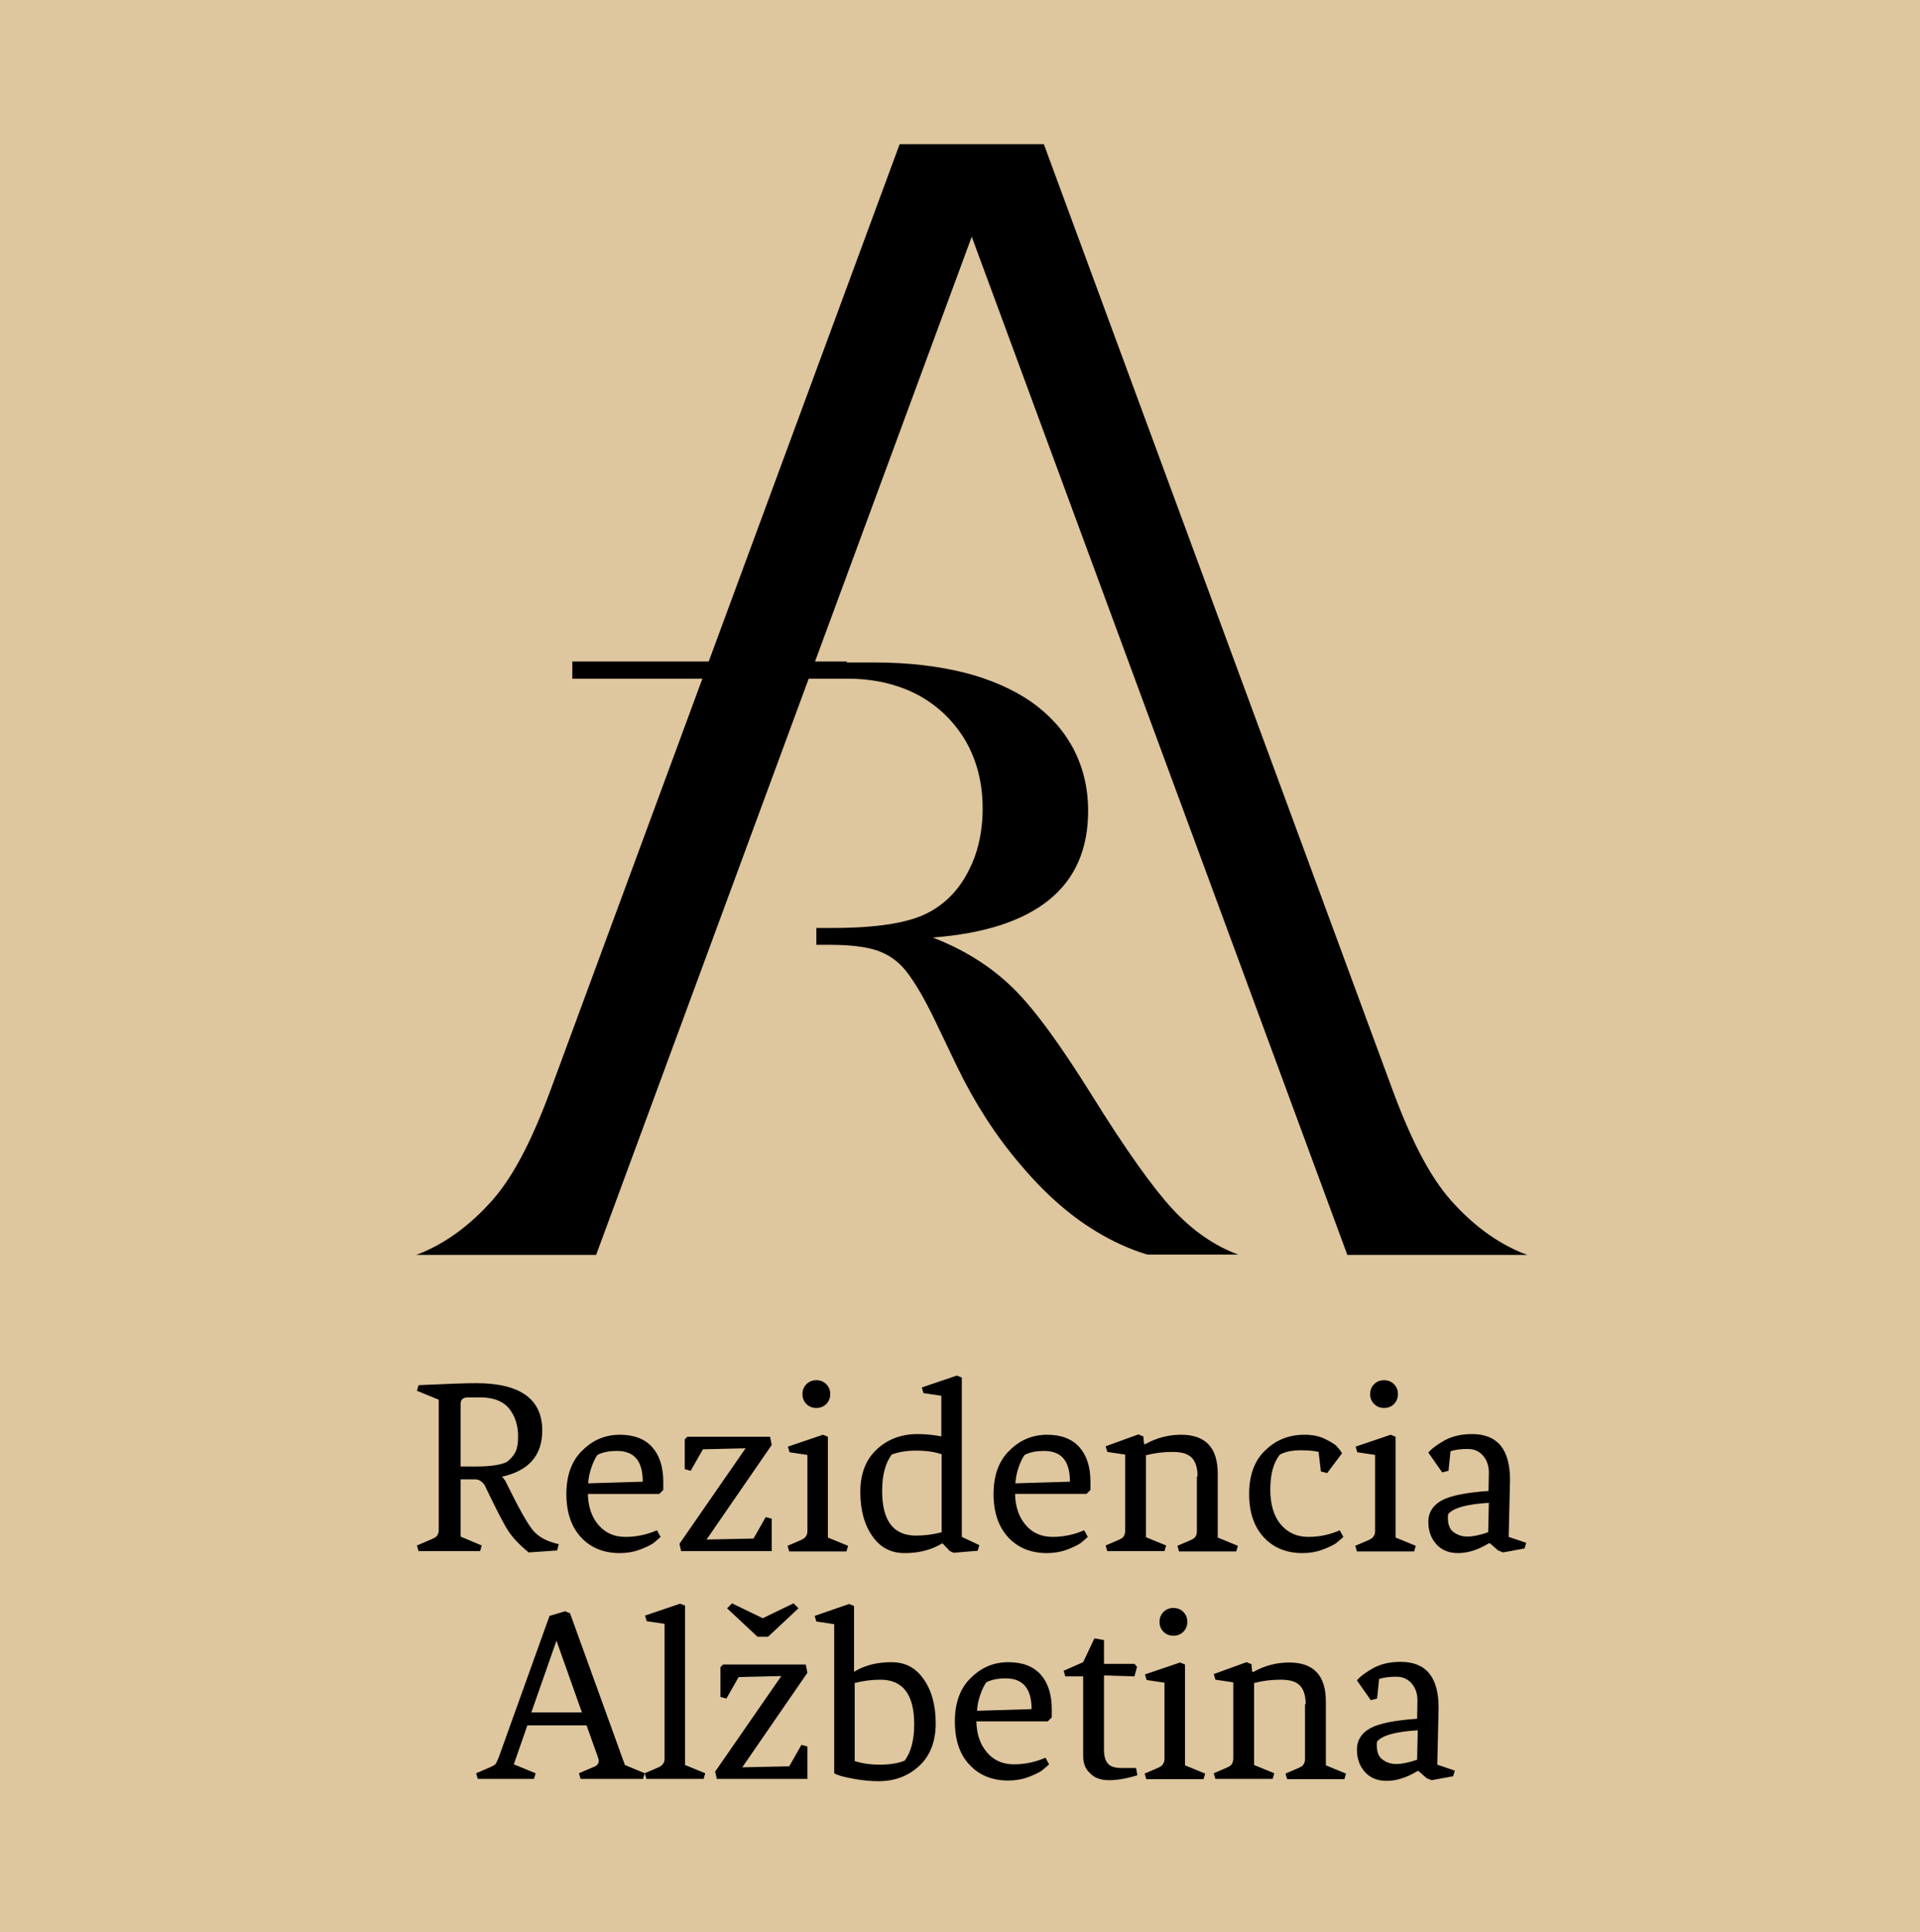
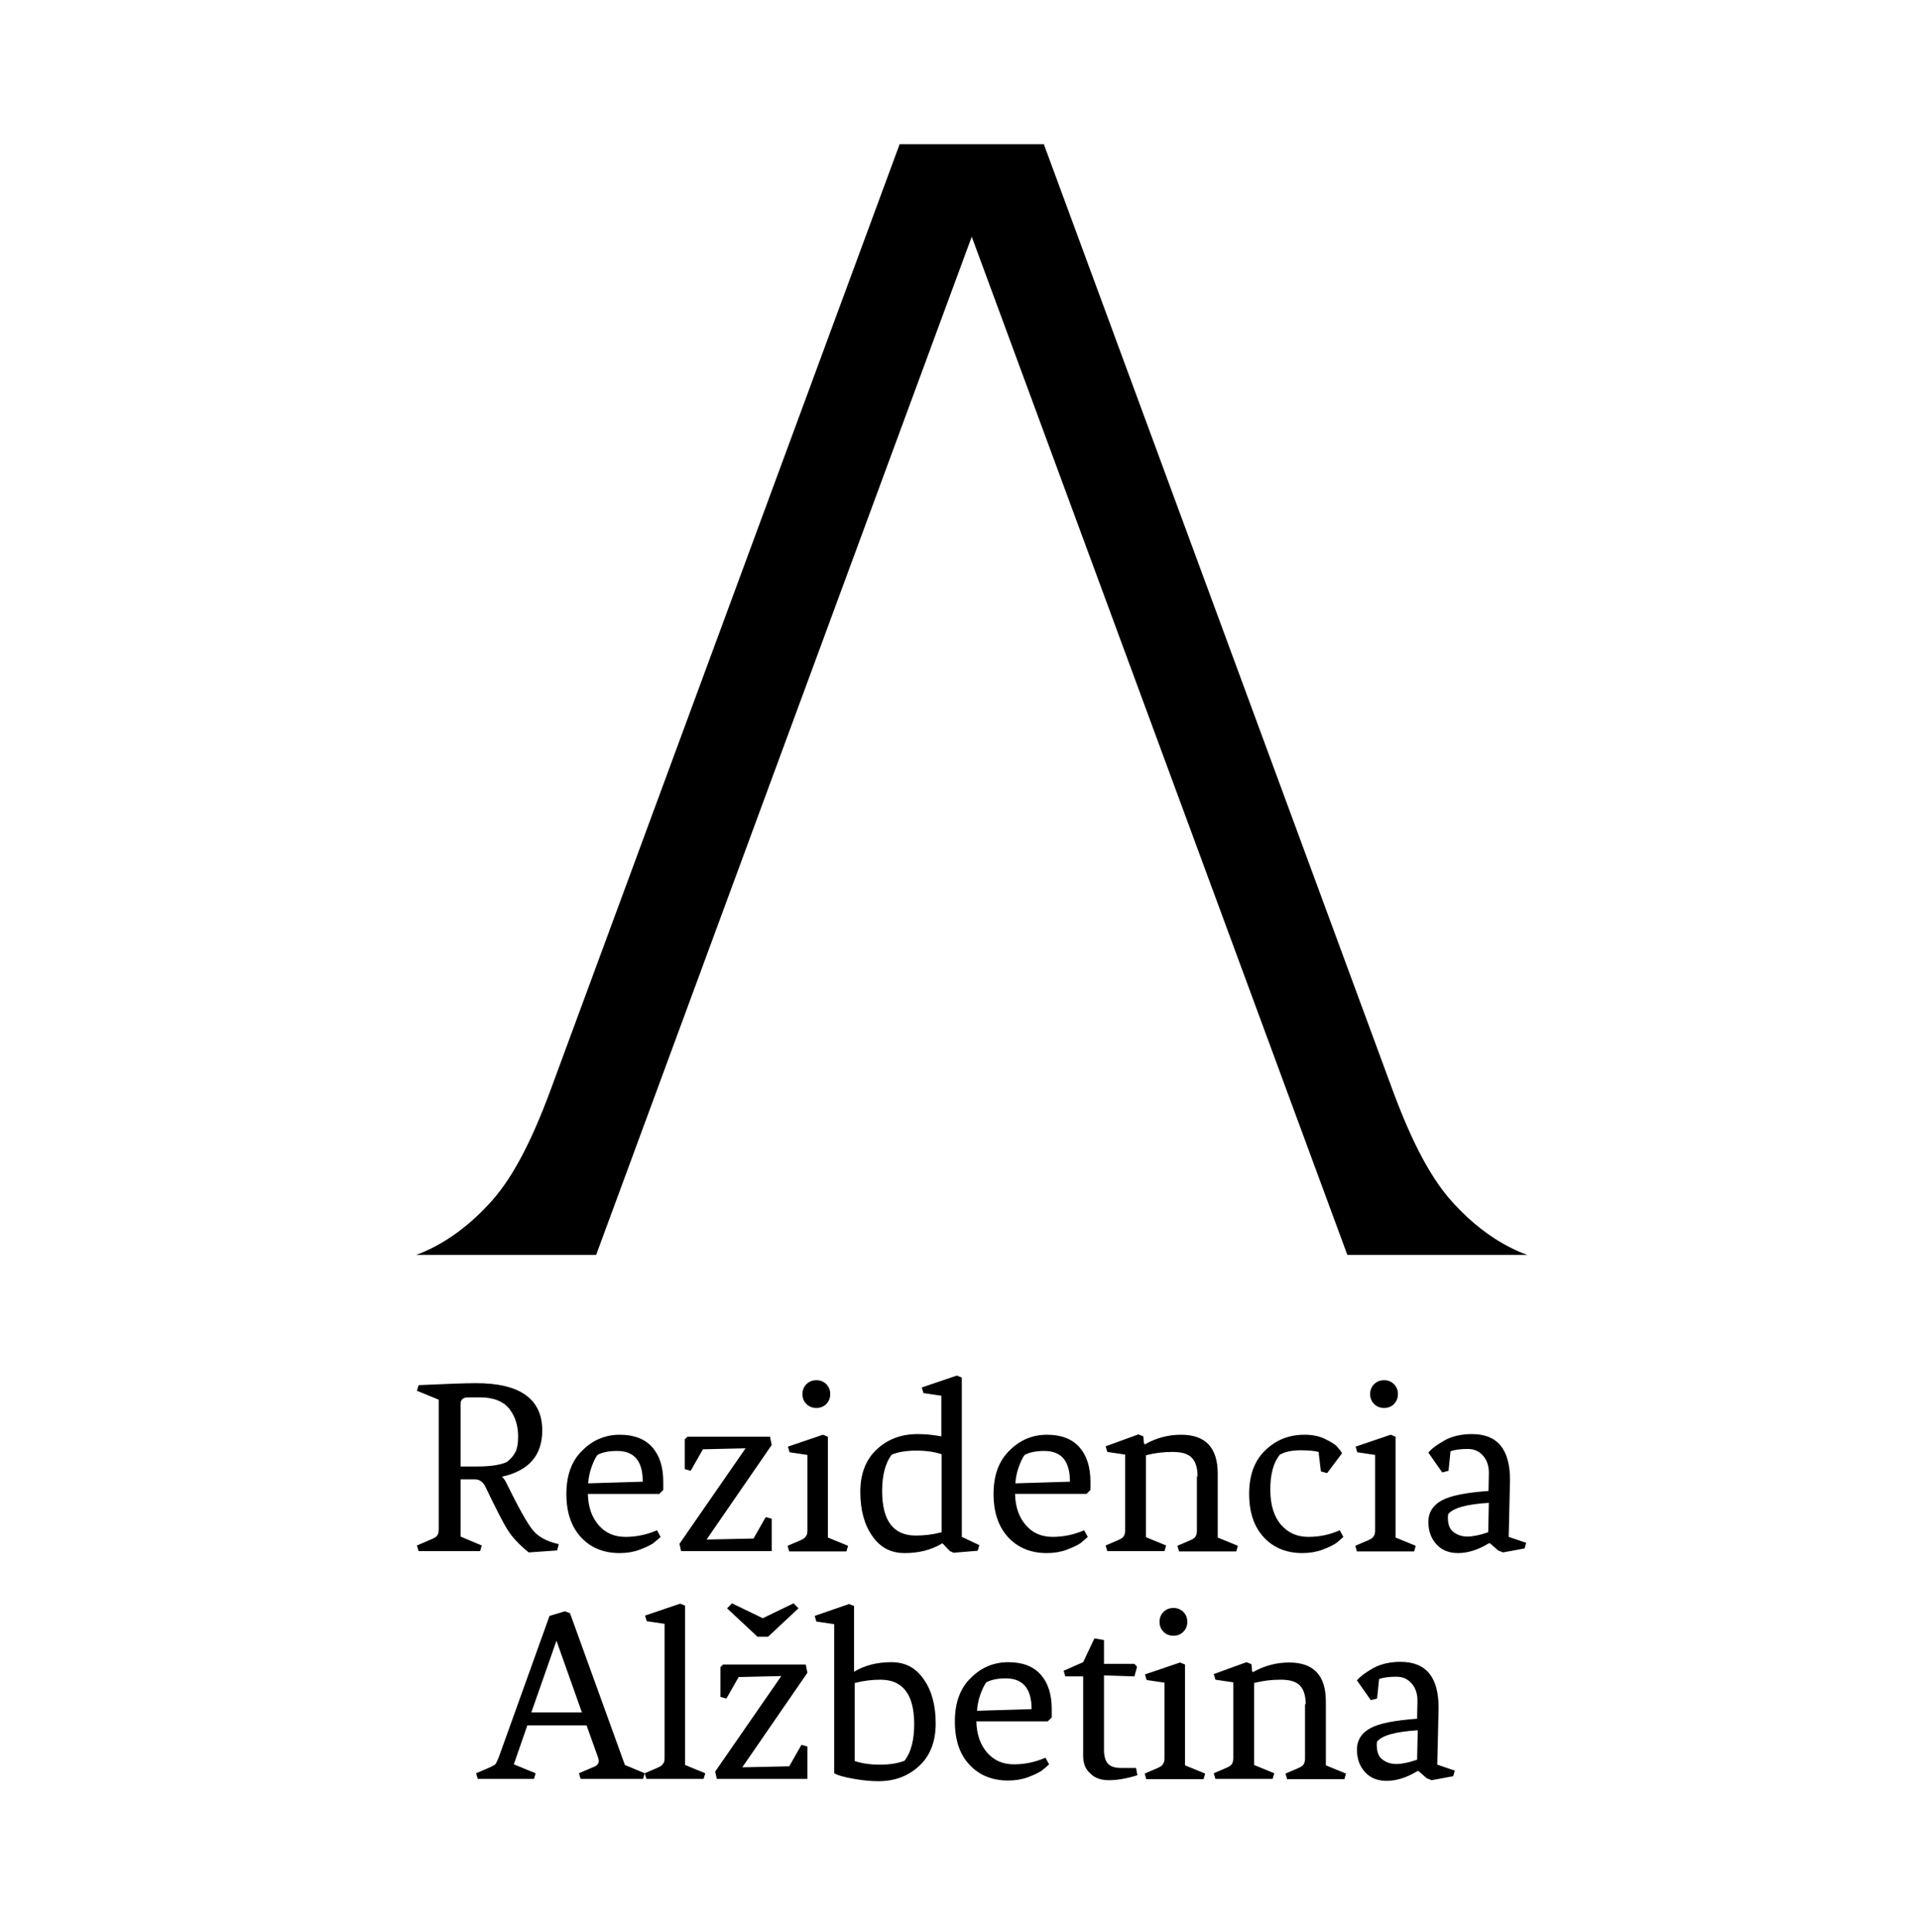
<svg xmlns="http://www.w3.org/2000/svg" viewBox="0 0 580.7 584.4" style="enable-background:new 0 0 580.7 584.4" xml:space="preserve">
-   <path style="fill:#dec69e" d="M0 0h580.7v584.4H0z" />
  <path d="m229.1 495.1-9.2-8.6 1.5-1.5 9.3 4.5 9.3-4.5 1.5 1.5-9.2 8.6h-3.2zm15.1 43h-27.4l-.5-2.2 20-28.9-12.9.3-3.7 6.5-1.8-.5v-9l.8-.8h25l.5 2.5-19.7 28.6 14.2-.3 3.7-6.5 1.8.5v9.8zm184.4-2.3c-3.3 2-6.4 2.9-9.2 2.9-2.8 0-5-.9-6.6-2.7-1.6-1.8-2.4-4-2.4-6.8 0-2.7 1.3-4.9 4-6.4s7.4-2.4 14.2-2.9l.1-5c.1-2.3-.5-4.2-1.7-5.6-1.2-1.4-2.7-2.1-4.7-2.1s-3.8.2-5.2.7l-.6 5.9-1.9.5-4.2-6c1.1-1.3 2.8-2.5 5.1-3.8 2.3-1.2 5-1.8 8.1-1.8 7.7 0 11.5 4.6 11.5 13.9l-.4 17.2 5.3 1.8-.5 1.7-6.5 1.2-1.5-.6-2.5-2.2-.4.1zm-12.2-8c0 2.2.6 3.7 1.8 4.5 1.2.9 2.6 1.3 4.1 1.3 1.6 0 3.7-.4 6.3-1.3l.2-8.9c-6.6.4-10.7 1.5-12.3 3.4-.1.3-.1.6-.1 1zm-21.5-12.3c0-2.6-.6-4.5-1.8-5.7-1.2-1.2-3.1-1.7-5.8-1.7-2.7 0-5.3.3-8 1v24.8l6.1 2.5-.5 1.7h-17.3l-.5-1.7 3.5-1.5c.9-.4 1.6-.7 1.9-1.2.3-.4.5-1 .5-1.8v-23l-5.4-.8-.5-1.7 9.9-3.6 1.5.6.2 2.2.3.2c3.5-2 7.2-2.9 10.9-2.9 7.4 0 11.1 3.9 11.1 11.8V534l6.1 2.5-.5 1.7h-17.3l-.5-1.7 3.5-1.5c.9-.4 1.6-.7 1.9-1.2.3-.4.5-1 .5-1.8v-16.5zm-40-20.7c-1.2 0-2.2-.4-3-1.2-.8-.8-1.2-1.8-1.2-3s.4-2.2 1.2-3c.8-.8 1.8-1.2 3-1.2s2.2.4 3 1.2c.8.8 1.2 1.8 1.2 3s-.4 2.2-1.2 3c-.8.8-1.8 1.2-3 1.2zm-2.7 37.2v-23l-5.4-.8-.5-1.7 10.6-3.6 1.5.6V534l6.1 2.5-.5 1.7h-17.3l-.5-1.7 3.5-1.5c.9-.4 1.6-.7 1.9-1.2.4-.5.6-1 .6-1.8zm-24.6-.8v-24.1h-5.4l-.5-1.7 5.9-2.6 3.4-7.2 2.9.5v7.2h9.2l.8.9-.8 2.9-9.2-.3v22.5c0 1.9.4 3.3 1.2 4.2.8.9 2.1 1.3 4.1 1.3h4.4l.4 2.2c-3.2 1-6.1 1.5-8.6 1.5s-4.4-.7-5.7-2.1c-1.4-1.2-2.1-3-2.1-5.2zm-23.4-23.5c-2.4 0-4.4.4-5.9 1.2-.6.8-1.2 2-1.8 3.7-.6 1.7-.9 3.3-1 4.9l16.5-.5c0-6.2-2.6-9.3-7.8-9.3zm-15.4 13c0-5.6 1.6-10.1 4.9-13.2 3.2-3.2 7-4.7 11.3-4.7s7.6 1.3 9.8 3.8c2.2 2.5 3.3 6 3.3 10.4v2.5l-1.2 1.2h-21.6c.1 4 1.2 7.1 3.3 9.5 2.1 2.4 4.8 3.5 8.1 3.5s6.5-.7 9.5-2l1.1 2c-.6.6-1.4 1.2-2.2 1.9-.9.6-2.3 1.3-4.2 2-1.9.7-3.9 1-6 1-4.8 0-8.7-1.6-11.6-4.7-3-3.1-4.5-7.5-4.5-13.2zm-30.3 12c2.1.7 4.6 1.1 7.6 1.1s5.5-.4 7.5-1.2c1.9-2.5 2.9-6.2 2.9-11 0-9-3.4-13.5-10.2-13.5-2.5 0-5.1.3-7.8 1v23.6zm-.2-27c3.3-2 7.1-2.9 11.3-2.9 4.2 0 7.4 1.7 9.8 5.2 2.4 3.4 3.6 7.9 3.6 13.3s-1.6 9.7-4.9 12.8c-3.3 3.1-7.4 4.7-12.4 4.7-2.1 0-4.6-.2-7.4-.7-2.8-.5-4.8-1-6-1.7v-45.1l-5.4-.8-.5-1.7 10.4-3.6 1.5.6v19.9zM201 532v-40.8l-5.4-.8-.5-1.7 10.6-3.6 1.5.6v48.2l6.1 2.5-.5 1.7h-17.3l-.5-1.7 3.5-1.5c.9-.4 1.6-.7 1.9-1.2.4-.4.6-.9.6-1.7zm-32.7-35.7-7.6 21.7H176l-7.7-21.7zm12.8 36.4c0-.3-.1-.6-.2-1l-3.5-9.8h-17.9l-4.1 11.8 6.6 2.7-.5 1.7h-17l-.5-1.7 4.2-1.8c.9-.4 1.4-.7 1.7-1 .2-.3.5-1 .9-1.9l15.4-42.9 4.7-1.4 1.5.6 16.6 45.9 6 2.5-.5 1.7h-18.9l-.5-1.7 4.2-1.8c1.2-.4 1.8-1.1 1.8-1.9zm269.1-65.8c-3.3 2-6.4 2.9-9.2 2.9-2.8 0-5-.9-6.6-2.7-1.6-1.8-2.4-4-2.4-6.8 0-2.7 1.3-4.9 4-6.4s7.4-2.4 14.2-2.9l.1-5c.1-2.3-.5-4.2-1.7-5.6-1.2-1.4-2.7-2.1-4.7-2.1s-3.8.2-5.2.7l-.6 5.9-1.9.5-4.2-6c1.1-1.3 2.8-2.5 5.1-3.8 2.3-1.2 5-1.8 8.1-1.8 7.7 0 11.5 4.6 11.5 13.9l-.4 17.2 5.3 1.8-.5 1.7-6.5 1.2-1.5-.6-2.5-2.2-.4.1zm-12.3-7.9c0 2.2.6 3.7 1.8 4.5 1.2.9 2.6 1.3 4.1 1.3 1.6 0 3.7-.4 6.3-1.3l.2-8.9c-6.6.4-10.7 1.5-12.3 3.4 0 .2-.1.6-.1 1zm-19.3-33.1c-1.2 0-2.2-.4-3-1.2-.8-.8-1.2-1.8-1.2-3s.4-2.2 1.2-3c.8-.8 1.8-1.2 3-1.2s2.2.4 3 1.2c.8.8 1.2 1.8 1.2 3s-.4 2.2-1.2 3c-.7.8-1.8 1.2-3 1.2zm-2.7 37.2v-23l-5.4-.8-.5-1.7 10.6-3.6 1.5.6v30.5l6.1 2.5-.5 1.7h-17.3l-.5-1.7 3.5-1.5c.9-.4 1.6-.7 1.9-1.2.4-.4.6-1 .6-1.8zm-17.1-23.9c-1.1-.3-2.9-.5-5.4-.5-2.5 0-4.6.4-6.3 1.3-2 2.5-2.9 6-2.9 10.6s1.1 8.1 3.2 10.6c2.2 2.5 4.9 3.7 8.3 3.7 3.4 0 6.6-.7 9.5-2l1.1 2c-.6.6-1.4 1.2-2.2 1.9-.9.6-2.3 1.3-4.2 2-1.9.7-3.9 1-6 1-4.8 0-8.7-1.6-11.6-4.7-3-3.2-4.5-7.6-4.5-13.2s1.6-10.1 4.9-13.2c3.3-3.2 7.2-4.7 11.9-4.7 2.3 0 4.4.4 6.2 1.3 1.8.9 3 1.6 3.6 2.3.6.7 1.1 1.3 1.5 2l-4.5 6-1.9-.5-.7-5.9zm-36.6 7.4c0-2.6-.6-4.5-1.8-5.7-1.2-1.2-3.1-1.7-5.8-1.7-2.7 0-5.3.3-8 1V465l6.1 2.5-.5 1.7h-17.3l-.5-1.7 3.5-1.5c.9-.4 1.6-.7 1.9-1.2.3-.4.5-1 .5-1.8v-23l-5.4-.8-.5-1.7 9.9-3.6 1.5.6.2 2.2.3.2c3.5-2 7.2-2.9 10.9-2.9 7.4 0 11.1 3.9 11.1 11.8v19.3l6.1 2.5-.5 1.7h-17.3l-.5-1.7 3.5-1.5c.9-.4 1.6-.7 1.9-1.2.3-.4.5-1 .5-1.8v-16.5zm-46.4-7.7c-2.4 0-4.4.4-5.9 1.2-.6.8-1.2 2-1.8 3.7-.6 1.7-.9 3.3-1 4.9l16.5-.5c0-6.3-2.6-9.3-7.8-9.3zm-15.3 13c0-5.6 1.6-10.1 4.9-13.2 3.2-3.2 7-4.7 11.3-4.7 4.3 0 7.6 1.3 9.8 3.8 2.2 2.5 3.3 6 3.3 10.4v2.5l-1.2 1.2H307c.1 4 1.2 7.1 3.3 9.5 2.1 2.4 4.8 3.5 8.1 3.5s6.5-.7 9.5-2l1.1 2c-.6.6-1.4 1.2-2.2 1.9-.9.6-2.3 1.3-4.2 2-1.9.7-3.9 1-6 1-4.8 0-8.7-1.6-11.6-4.7-3-3.2-4.5-7.6-4.5-13.2zm-15.7-12c-2.1-.7-4.6-1.1-7.6-1.1s-5.5.4-7.5 1.2c-1.9 2.5-2.9 6.2-2.9 11 0 9 3.4 13.5 10.2 13.5 2.5 0 5.1-.3 7.8-1v-23.6zm.1 27c-3.3 2-7.1 2.9-11.3 2.9-4.2 0-7.4-1.7-9.8-5.2-2.4-3.4-3.6-7.9-3.6-13.3s1.6-9.7 4.9-12.8c3.3-3.1 7.4-4.7 12.4-4.7 2.2 0 4.2.2 6.1.5l1.1.2v-12.3l-5.4-.8-.5-1.7 10.6-3.6 1.5.6v48.2l5.3 2.5-.5 1.7-7.3.6-1.1-.5-2.2-2.3h-.2zm-38-41c-1.2 0-2.2-.4-3-1.2-.8-.8-1.2-1.8-1.2-3s.4-2.2 1.2-3c.8-.8 1.8-1.2 3-1.2s2.2.4 3 1.2c.8.8 1.2 1.8 1.2 3s-.4 2.2-1.2 3c-.8.8-1.8 1.2-3 1.2zm-2.7 37.2v-23l-5.4-.8-.5-1.7 10.6-3.6 1.5.6v30.5l6.1 2.5-.5 1.7h-17.3l-.5-1.7 3.5-1.5c.9-.4 1.6-.7 1.9-1.2.4-.4.6-1 .6-1.8zm-10.8 6.1H206l-.5-2.2 20-28.9-12.9.3-3.7 6.5-1.8-.5v-9l.8-.8h25l.5 2.5-19.7 28.6 14.2-.3 3.7-6.5 1.8.5v9.8zm-46.8-30.3c-2.4 0-4.4.4-5.9 1.2-.6.8-1.2 2-1.8 3.7-.6 1.7-.9 3.3-1 4.9l16.5-.5c0-6.3-2.6-9.3-7.8-9.3zm-15.3 13c0-5.6 1.6-10.1 4.9-13.2 3.2-3.2 7-4.7 11.3-4.7 4.3 0 7.6 1.3 9.8 3.8 2.2 2.5 3.3 6 3.3 10.4v2.5l-1.2 1.2h-21.6c.1 4 1.2 7.1 3.3 9.5 2.1 2.4 4.8 3.5 8.1 3.5s6.5-.7 9.5-2l1.1 2c-.6.6-1.4 1.2-2.2 1.9-.9.6-2.3 1.3-4.2 2-1.9.7-3.9 1-6 1-4.8 0-8.7-1.6-11.6-4.7-3-3.2-4.5-7.6-4.5-13.2zm-32-27.2v18.9h5c3.8 0 6.8-.4 8.9-1.3 1.1-.8 2-1.8 2.6-2.9.6-1.1.9-2.7.9-4.9 0-3.3-.9-6.1-2.7-8.4-1.8-2.2-4.7-3.4-8.7-3.4h-4c-1.3.1-2 .7-2 2zm4.5 22.8h-4.5v17.3l6.4 2.7-.5 1.7h-18.6l-.5-1.7 4.2-1.8c.9-.4 1.6-.7 1.9-1.2.3-.4.5-1 .5-1.8v-39.3l-6.6-2.7.5-1.7c8.5-.4 14.3-.6 17.4-.6 13.3 0 20 4.8 20 14.3 0 7.6-4.1 12.2-12.2 14 .6.5 1.1 1.3 1.5 2.2 3.5 7.1 6.1 11.8 7.8 13.9 1.7 2.1 4.3 3.5 7.9 4.3l-.5 1.9-8.6.6c-2.8-2.3-4.9-4.5-6.3-6.7-1.4-2.2-3.7-6.7-7-13.6-.7-1.1-1.7-1.8-2.8-1.8zM440.1 364.5c-6.8-7.1-12.8-18.2-19-35L315.7 43.6h-43.6L166.6 329.5c-6.2 16.8-12.2 27.9-19 35-6.5 7-13.9 12.2-21.7 15.1h54.4l113.6-308 113.6 308h54.4c-7.9-2.9-15.3-8.1-21.8-15.1" />
-   <path d="M256.1 200.4h8.6c10.1 0 19.1 1.1 27.1 3.1 7.8 2 14.6 5 20.1 8.8 5.5 3.9 9.7 8.5 12.7 14.1 3 5.7 4.5 12 4.5 18.9 0 11.5-3.9 20.5-11.8 26.9-7.9 6.4-19.6 10.2-35.2 11.4 9.6 3.7 17.7 8.8 24.4 15.4 6.7 6.6 14.4 17.4 23.6 32.1 10.5 16.9 18.6 28.2 24.5 34.6 5.9 6.4 12.7 11.2 19.9 13.8H347c-5.3-1.6-10.6-4-15.8-7.2-8.2-5-15.8-11.9-22.9-20.4-7.3-8.6-13.6-18.4-18.9-29.4l-6.8-14.2c-3.1-6.4-6-11.3-8.6-14.6-2.4-3-5.3-5-8.8-6.2-3.3-1.1-8-1.7-14-1.7h-4.3v-5.1h5c13.2 0 22.8-1.5 28.6-4.5 5.3-2.7 9.4-6.9 12.3-12.5 2.9-5.5 4.4-11.9 4.4-19.2 0-7.5-1.7-14.3-5.1-20.3-3.5-5.9-8.2-10.6-14.5-14-6.3-3.3-13.4-4.9-21.3-4.9h-83.2v-5.2h83z" />
</svg>